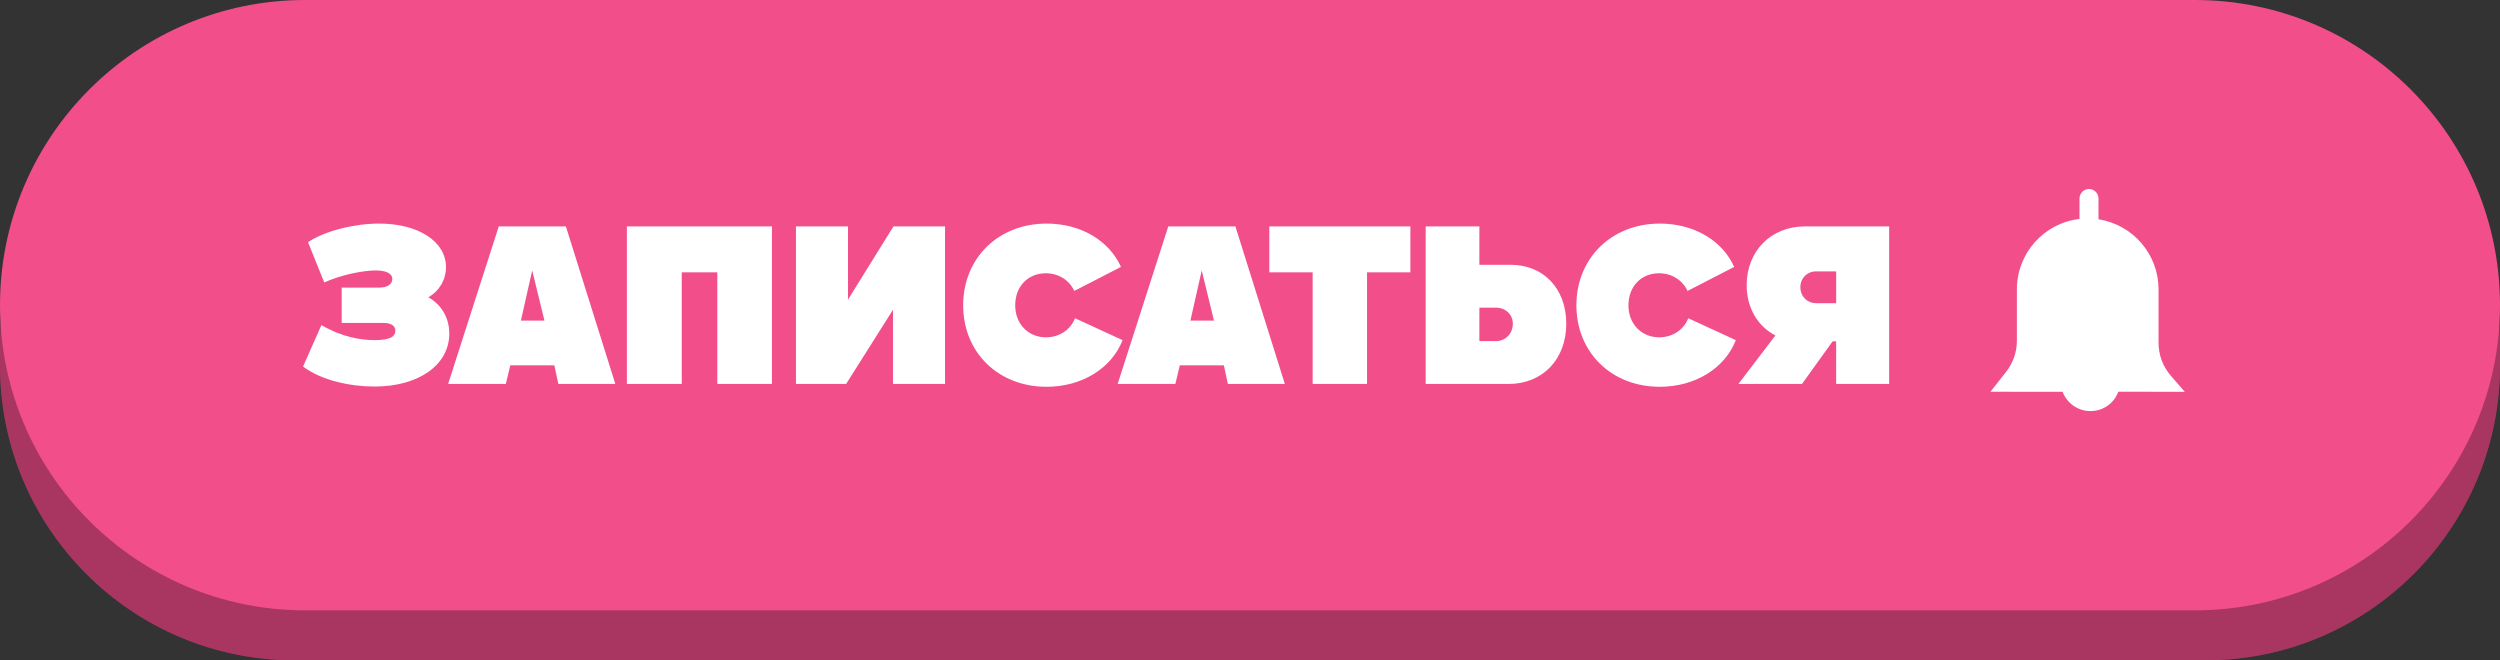
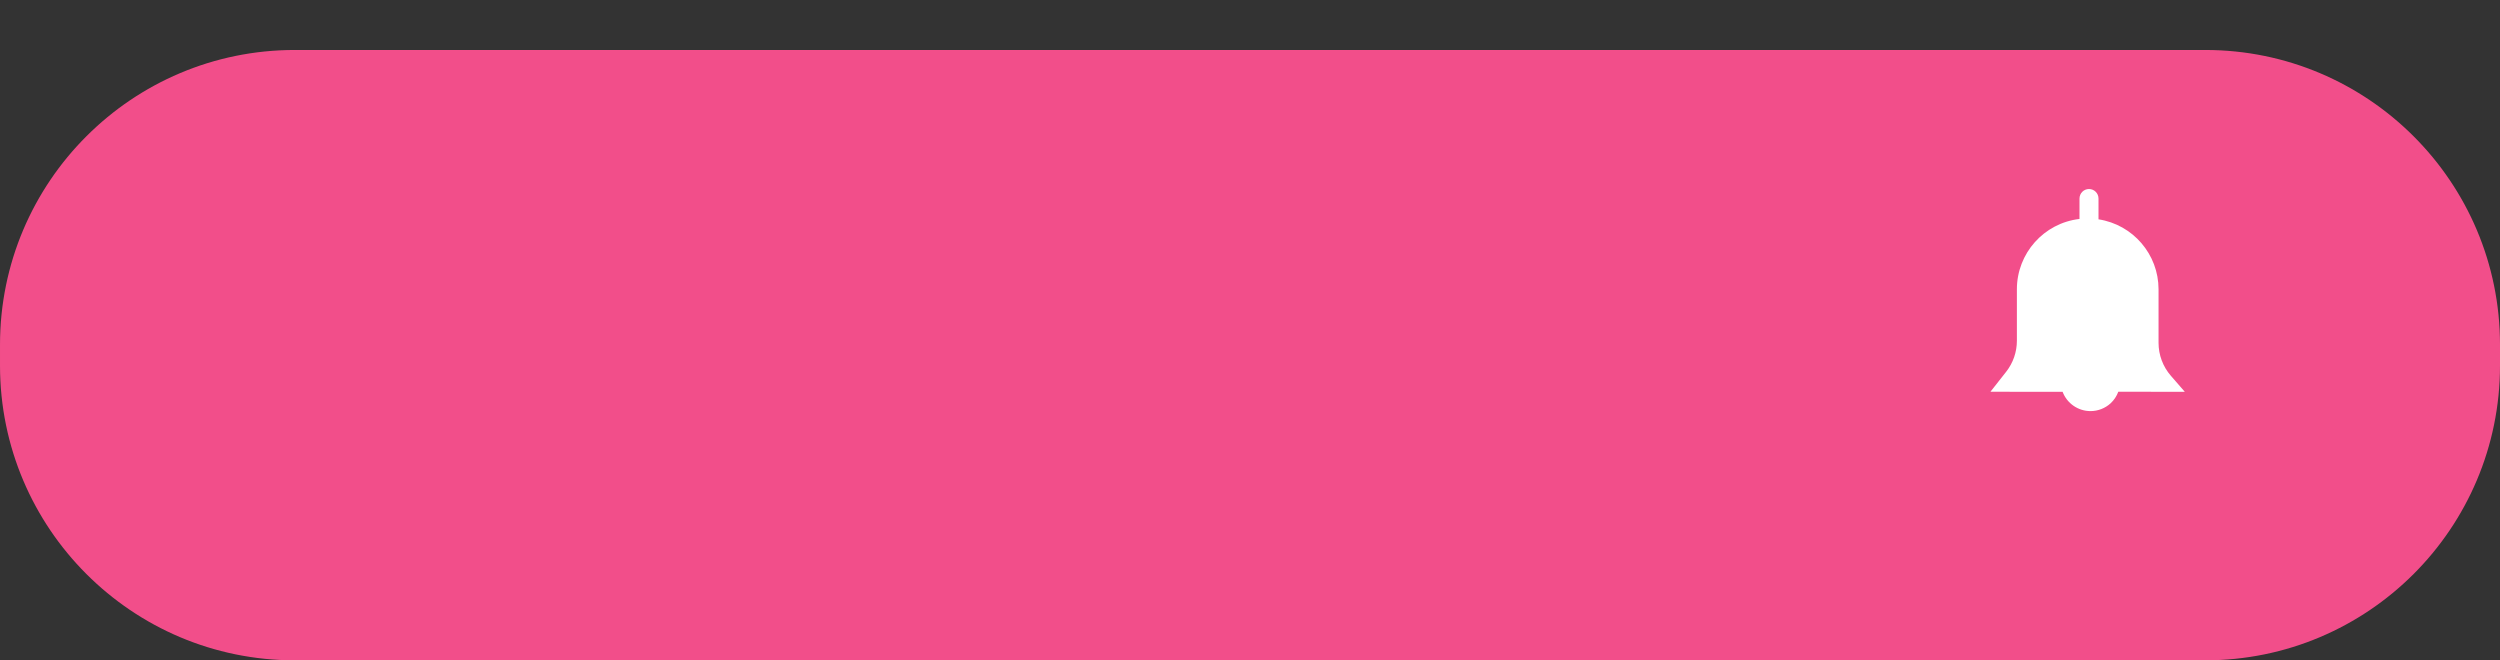
<svg xmlns="http://www.w3.org/2000/svg" xml:space="preserve" width="147.353mm" height="38.92mm" style="shape-rendering:geometricPrecision; text-rendering:geometricPrecision; image-rendering:optimizeQuality; fill-rule:evenodd; clip-rule:evenodd" viewBox="0 0 14735.28 3892">
  <rect x="0" y="0" width="14735.28" height="3892" fill="#333333" stroke="none" />
  <defs>
    <style type="text/css">  .fil0 {fill:#F24E8A} .fil2 {fill:white} .fil3 {fill:white;fill-rule:nonzero} .fil1 {fill:black;fill-opacity:0.302}  </style>
  </defs>
  <g id="Слой_x0020_1">
    <g id="_1966307298672">
      <path class="fil0" d="M1737.4 294.56l11260.48 0c959.38,0 1737.4,778.01 1737.4,1737.39l0 122.65c0,959.37 -778.02,1737.39 -1737.4,1737.39l-11260.48 0.01c-959.37,-0.01 -1737.39,-778.03 -1737.39,-1737.41l-0.01 -122.63c0.01,-959.39 778.03,-1737.4 1737.41,-1737.4z" />
-       <path class="fil1" d="M1737.4 294.56l11260.48 0c959.38,0 1737.4,778.01 1737.4,1737.39l0 122.65c0,959.37 -778.02,1737.39 -1737.4,1737.39l-11260.48 0.01c-959.37,-0.01 -1737.39,-778.03 -1737.39,-1737.41l-0.01 -122.63c0.01,-959.39 778.03,-1737.4 1737.41,-1737.4z" />
-       <path class="fil0" d="M1798.72 0l11137.84 0c993.24,0 1798.72,805.47 1798.72,1798.71l0 0.01c0,993.23 -805.48,1798.71 -1798.72,1798.71l-11137.84 0.01c-993.23,-0.01 -1798.71,-805.49 -1798.71,-1798.73l-0.01 0.01c0.01,-993.25 805.49,-1798.72 1798.73,-1798.72z" />
      <path class="fil2" d="M12877.56 2309.44l-82.32 -94.64c-46.75,-53.74 -72.52,-122.72 -72.52,-193.98 0,0 0,-0.07 0,-0.07l0 -315.83c-0.2,-205.83 -150.51,-380.9 -353.92,-412.2l0 -122.64c0,-30.89 -25.08,-55.97 -56,-55.97l0 0.01c-30.92,-0.01 -56,25.07 -56,55.99l0 120.4c-210.27,24.5 -368.94,202.68 -369.04,414.41l0 303.52c0,0.03 0,0.06 0,0.1 0,66.13 -22.2,130.42 -62.99,182.44l-92.96 118.16 425.31 0.02c25.75,68.5 91.35,113.93 164.58,113.93 43.97,0 86.36,-16.49 118.78,-46.18 20.09,-18.85 35.55,-42.19 45.07,-68.04l392.01 0.57z" />
-       <path class="fil3" d="M2524.68 1752.21c65.24,-37.46 104.1,-104.1 104.1,-177.67 0,-149.9 -161.01,-256.78 -394.21,-256.78 -142.97,0 -316.47,41.64 -419.2,109.65l95.79 237.37c104.1,-47.19 234.58,-70.8 302.59,-70.8 56.91,0 98.56,15.27 98.56,49.96 0,27.78 -23.61,51.37 -79.12,51.37l-219.33 0 0 208.2 248.48 0c41.63,0 68.01,16.67 68.01,45.82 0,33.32 -29.15,55.51 -120.77,55.51 -80.51,0 -191.55,-16.65 -315.09,-88.83l-108.27 244.29c109.66,83.29 281.78,118 420.59,118 263.73,0 441.41,-129.1 441.41,-312.32 0,-94.39 -48.59,-172.11 -123.54,-213.77zm1102.12 510.82l-291.49 -928.62 -395.6 0 -298.43 928.62 340.08 0 26.38 -109.67 259.56 0 23.59 109.67 335.91 0zm-556.61 -373.4l66.63 -295.65 72.18 295.65 -138.81 0zm948.05 373.4l0 -657.95 209.6 0 0 657.95 322.03 0 0 -928.62 -855.04 0 0 928.62 323.41 0zm979.98 -496.94l0 -431.68 -306.76 0 0 928.62 295.65 0 276.24 -437.24 0 437.24 306.75 0 0 -928.62 -303.98 0 -267.9 431.68zm1170.13 513.59c208.2,0 383.11,-108.27 448.35,-274.84l-280.38 -129.09c-26.38,68.02 -93.02,112.44 -170.74,112.44 -105.5,0 -181.84,-79.12 -181.84,-188.78 0,-111.04 74.95,-188.78 180.44,-188.78 73.58,0 137.42,38.88 167.97,104.12l274.84 -141.59c-69.41,-155.46 -237.38,-255.4 -437.24,-255.4 -287.34,0 -492.77,205.43 -492.77,481.65 0,277.61 206.82,480.27 491.37,480.27zm1404.72 -16.65l-291.49 -928.62 -395.61 0 -298.42 928.62 340.07 0 26.38 -109.67 259.57 0 23.59 109.67 335.91 0zm-556.62 -373.4l66.64 -295.65 72.18 295.65 -138.82 0zm720.41 373.4l320.64 0 0 -657.95 255.4 0 0 -270.67 -831.45 0 0 270.67 255.41 0 0 657.95zm982.73 -702.37l0 -226.25 -316.47 0 0 928.62 488.6 0c201.27,0 340.08,-145.76 340.08,-355.35 0,-206.81 -134.65,-347.02 -327.59,-347.02l-184.62 0zm0 449.74l0 -197.11 97.16 0c56.93,0 99.96,40.25 99.96,94.39 0,58.3 -43.03,102.72 -98.56,102.72l-98.56 0zm1063.26 269.28c208.2,0 383.11,-108.27 448.35,-274.84l-280.38 -129.09c-26.38,68.02 -93.02,112.44 -170.74,112.44 -105.49,0 -181.84,-79.12 -181.84,-188.78 0,-111.04 74.95,-188.78 180.45,-188.78 73.57,0 137.41,38.88 167.96,104.12l274.84 -141.59c-69.41,-155.46 -237.37,-255.4 -437.24,-255.4 -287.34,0 -492.77,205.43 -492.77,481.65 0,277.61 206.83,480.27 491.37,480.27zm1351.98 -945.27l-496.92 0c-197.11,0 -342.87,142.96 -342.87,347.02 0,134.65 66.64,242.92 169.37,295.65l-217.94 285.95 374.77 0 180.45 -251.23 20.84 0 0 251.23 312.3 0 0 -928.62zm-312.3 265.13l0 187.39 -118 0c-54.14,0 -93,-41.66 -93,-94.39 0,-55.53 43.03,-93 90.23,-93l120.77 0z" />
    </g>
  </g>
</svg>